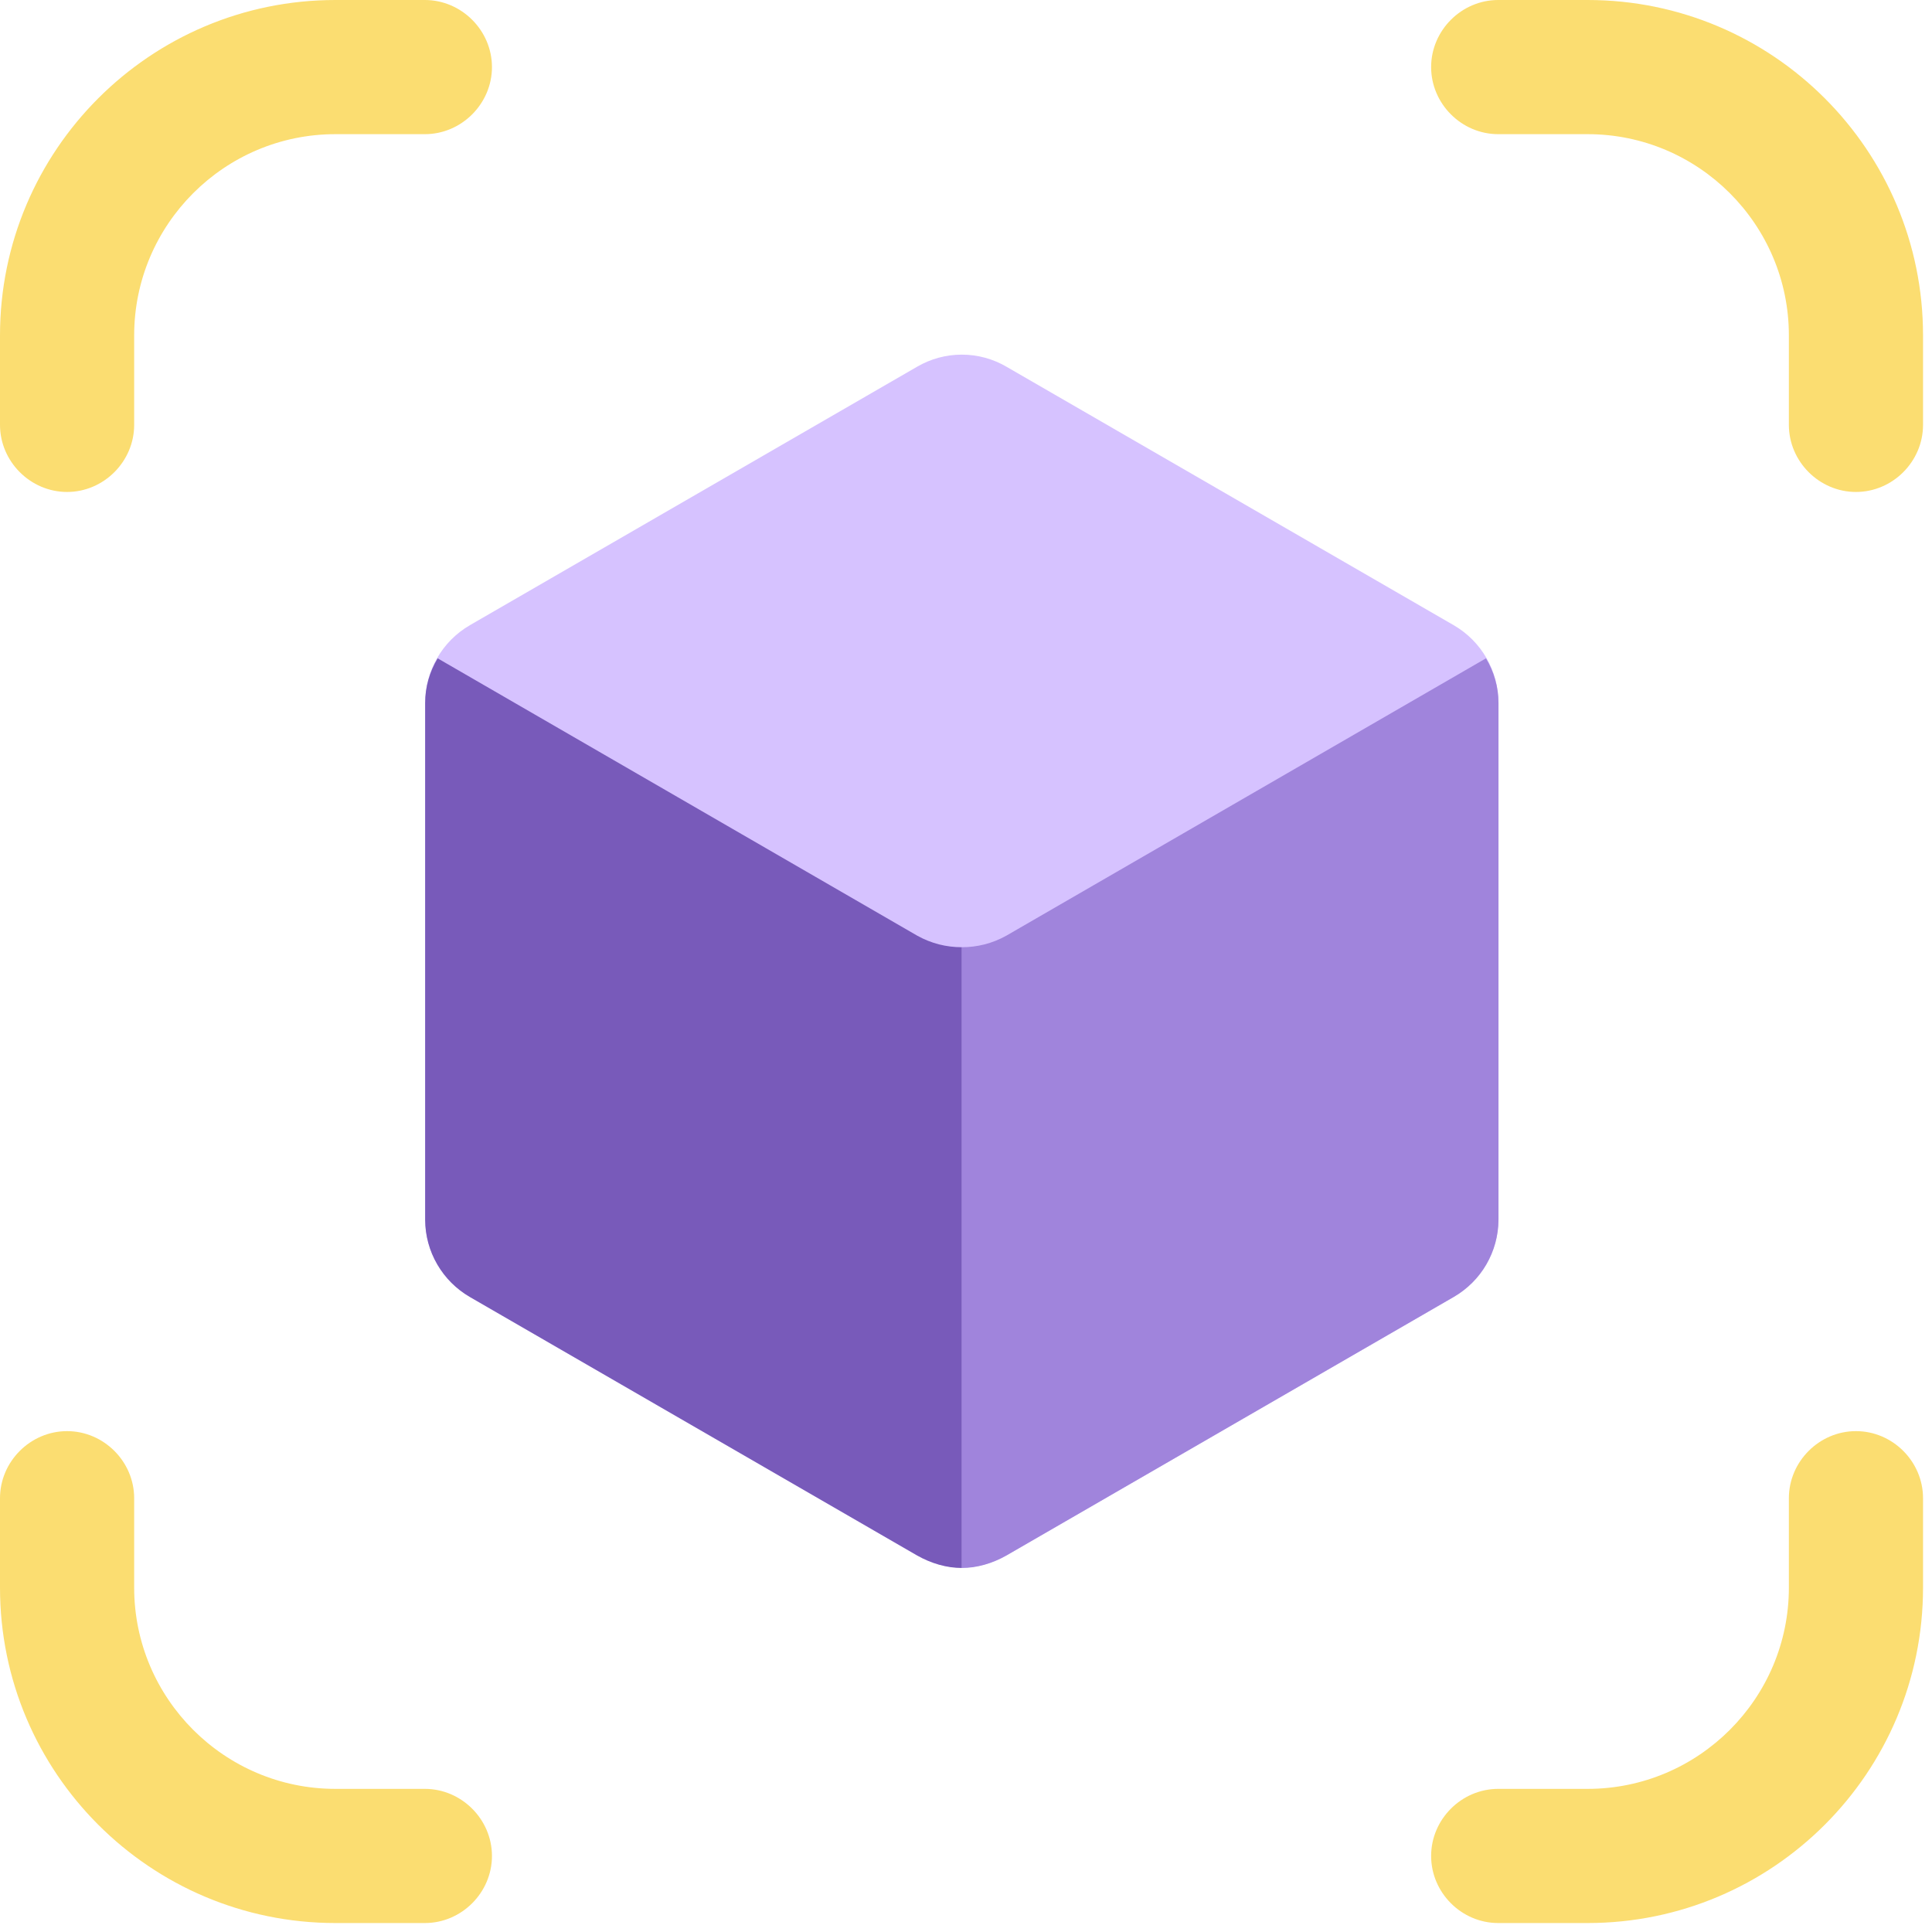
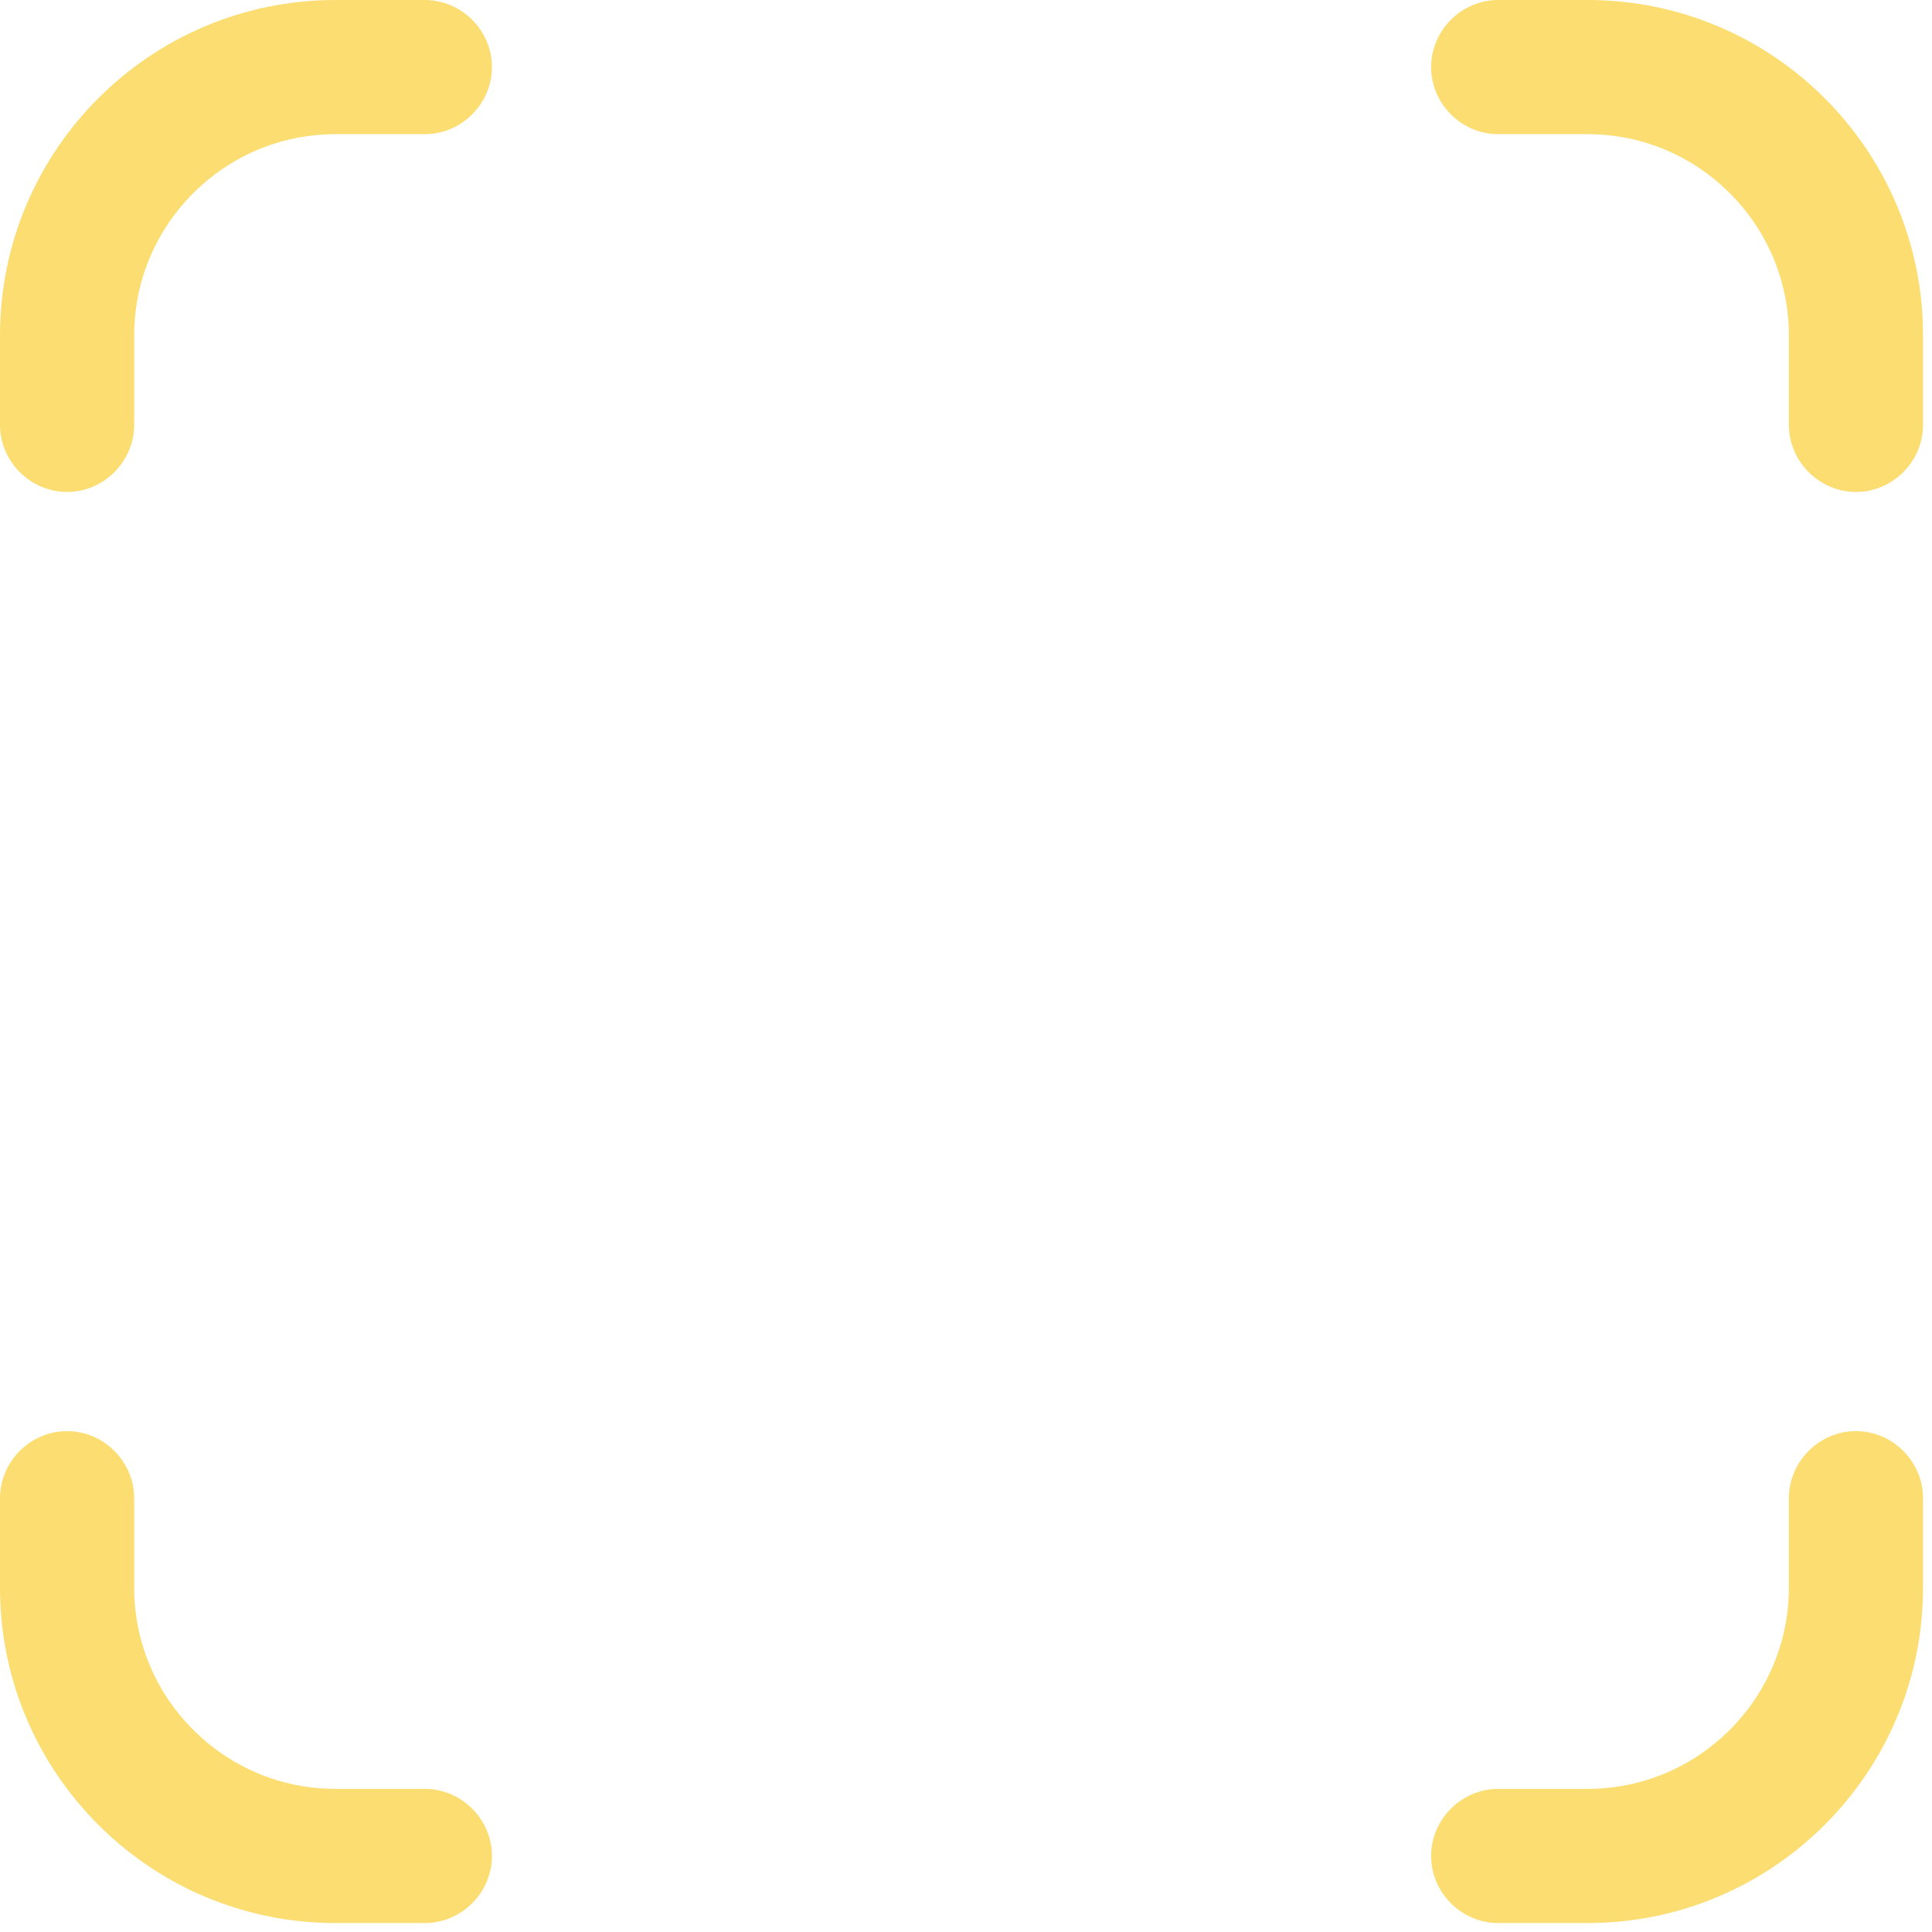
<svg xmlns="http://www.w3.org/2000/svg" width="36" height="36" viewBox="0 0 36 36" fill="none">
  <path d="M7.917 35.833H6.25C2.8 35.833 0 33.033 0 29.583V27.917C0 27.233 0.567 26.667 1.25 26.667C1.933 26.667 2.5 27.233 2.5 27.917V29.583C2.5 31.65 4.183 33.333 6.25 33.333H7.917C8.6 33.333 9.167 33.9 9.167 34.583C9.167 35.267 8.6 35.833 7.917 35.833ZM34.583 9.167C33.9 9.167 33.333 8.6 33.333 7.917V6.25C33.333 4.183 31.65 2.5 29.583 2.5H27.917C27.233 2.5 26.667 1.933 26.667 1.25C26.667 0.567 27.233 0 27.917 0H29.583C33.033 0 35.833 2.8 35.833 6.25V7.917C35.833 8.6 35.267 9.167 34.583 9.167ZM1.25 9.167C0.567 9.167 0 8.6 0 7.917V6.25C0 2.8 2.8 0 6.25 0H7.917C8.6 0 9.167 0.567 9.167 1.25C9.167 1.933 8.6 2.5 7.917 2.5H6.25C4.183 2.5 2.5 4.183 2.5 6.25V7.917C2.5 8.6 1.933 9.167 1.25 9.167ZM29.583 35.833H27.917C27.233 35.833 26.667 35.267 26.667 34.583C26.667 33.9 27.233 33.333 27.917 33.333H29.583C31.65 33.333 33.333 31.65 33.333 29.583V27.917C33.333 27.233 33.9 26.667 34.583 26.667C35.267 26.667 35.833 27.233 35.833 27.917V29.583C35.833 33.033 33.033 35.833 29.583 35.833Z" fill="#FBDD71" />
-   <path d="M7.922 13.1V22.717C7.922 23.317 8.239 23.867 8.755 24.167L17.088 28.983C17.605 29.284 18.238 29.284 18.755 28.983L27.088 24.167C27.605 23.867 27.922 23.317 27.922 22.717V13.1C27.922 12.5 27.605 11.95 27.088 11.65L18.755 6.834C18.502 6.686 18.215 6.608 17.922 6.608C17.629 6.608 17.341 6.686 17.088 6.834L8.755 11.65C8.239 11.95 7.922 12.5 7.922 13.1Z" fill="#D6C2FF" />
-   <path d="M27.922 13.1V22.733C27.92 23.024 27.842 23.309 27.696 23.561C27.55 23.812 27.34 24.021 27.088 24.167L18.755 28.983C18.488 29.133 18.205 29.217 17.922 29.217V17.65C18.205 17.65 18.488 17.583 18.755 17.433L27.689 12.267C27.838 12.517 27.922 12.8 27.922 13.1Z" fill="#A084DC" />
-   <path d="M17.922 17.65V29.217C17.639 29.217 17.355 29.133 17.088 28.983L8.755 24.167C8.503 24.021 8.294 23.812 8.148 23.561C8.001 23.309 7.924 23.024 7.922 22.733V13.1C7.922 12.8 8.005 12.517 8.155 12.267L17.088 17.433C17.355 17.583 17.639 17.65 17.922 17.65Z" fill="#785ABA" />
</svg>